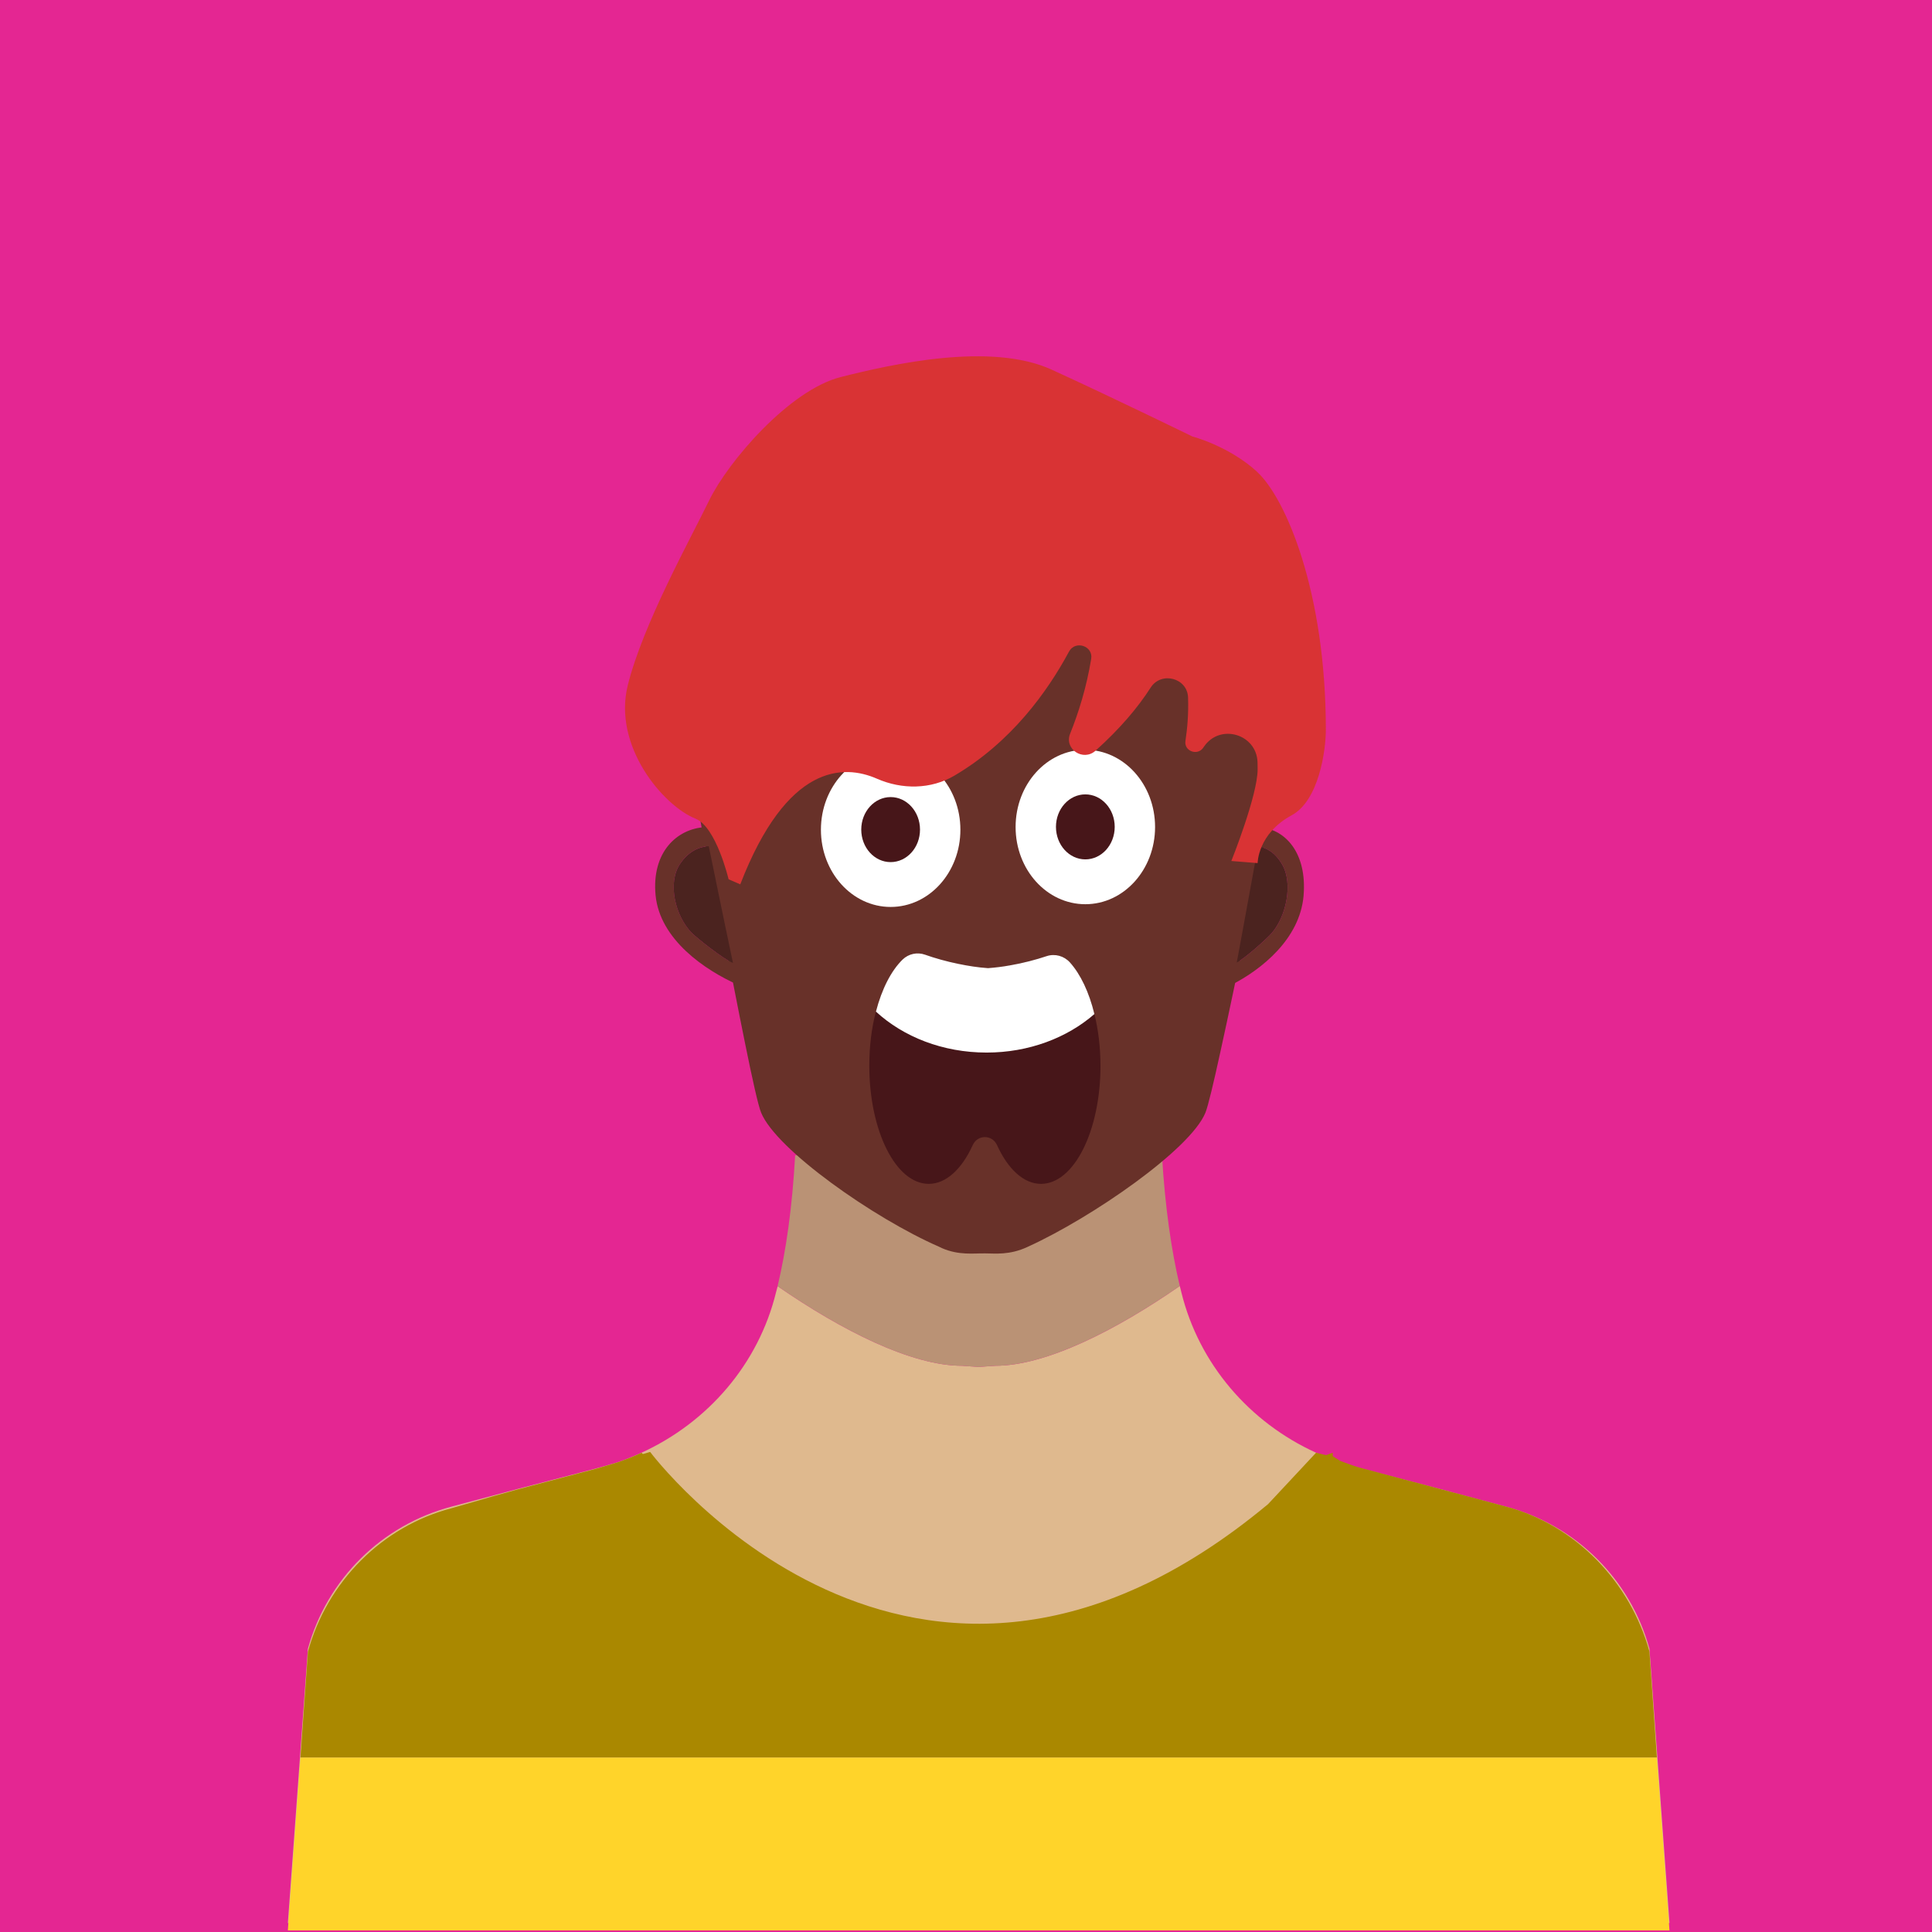
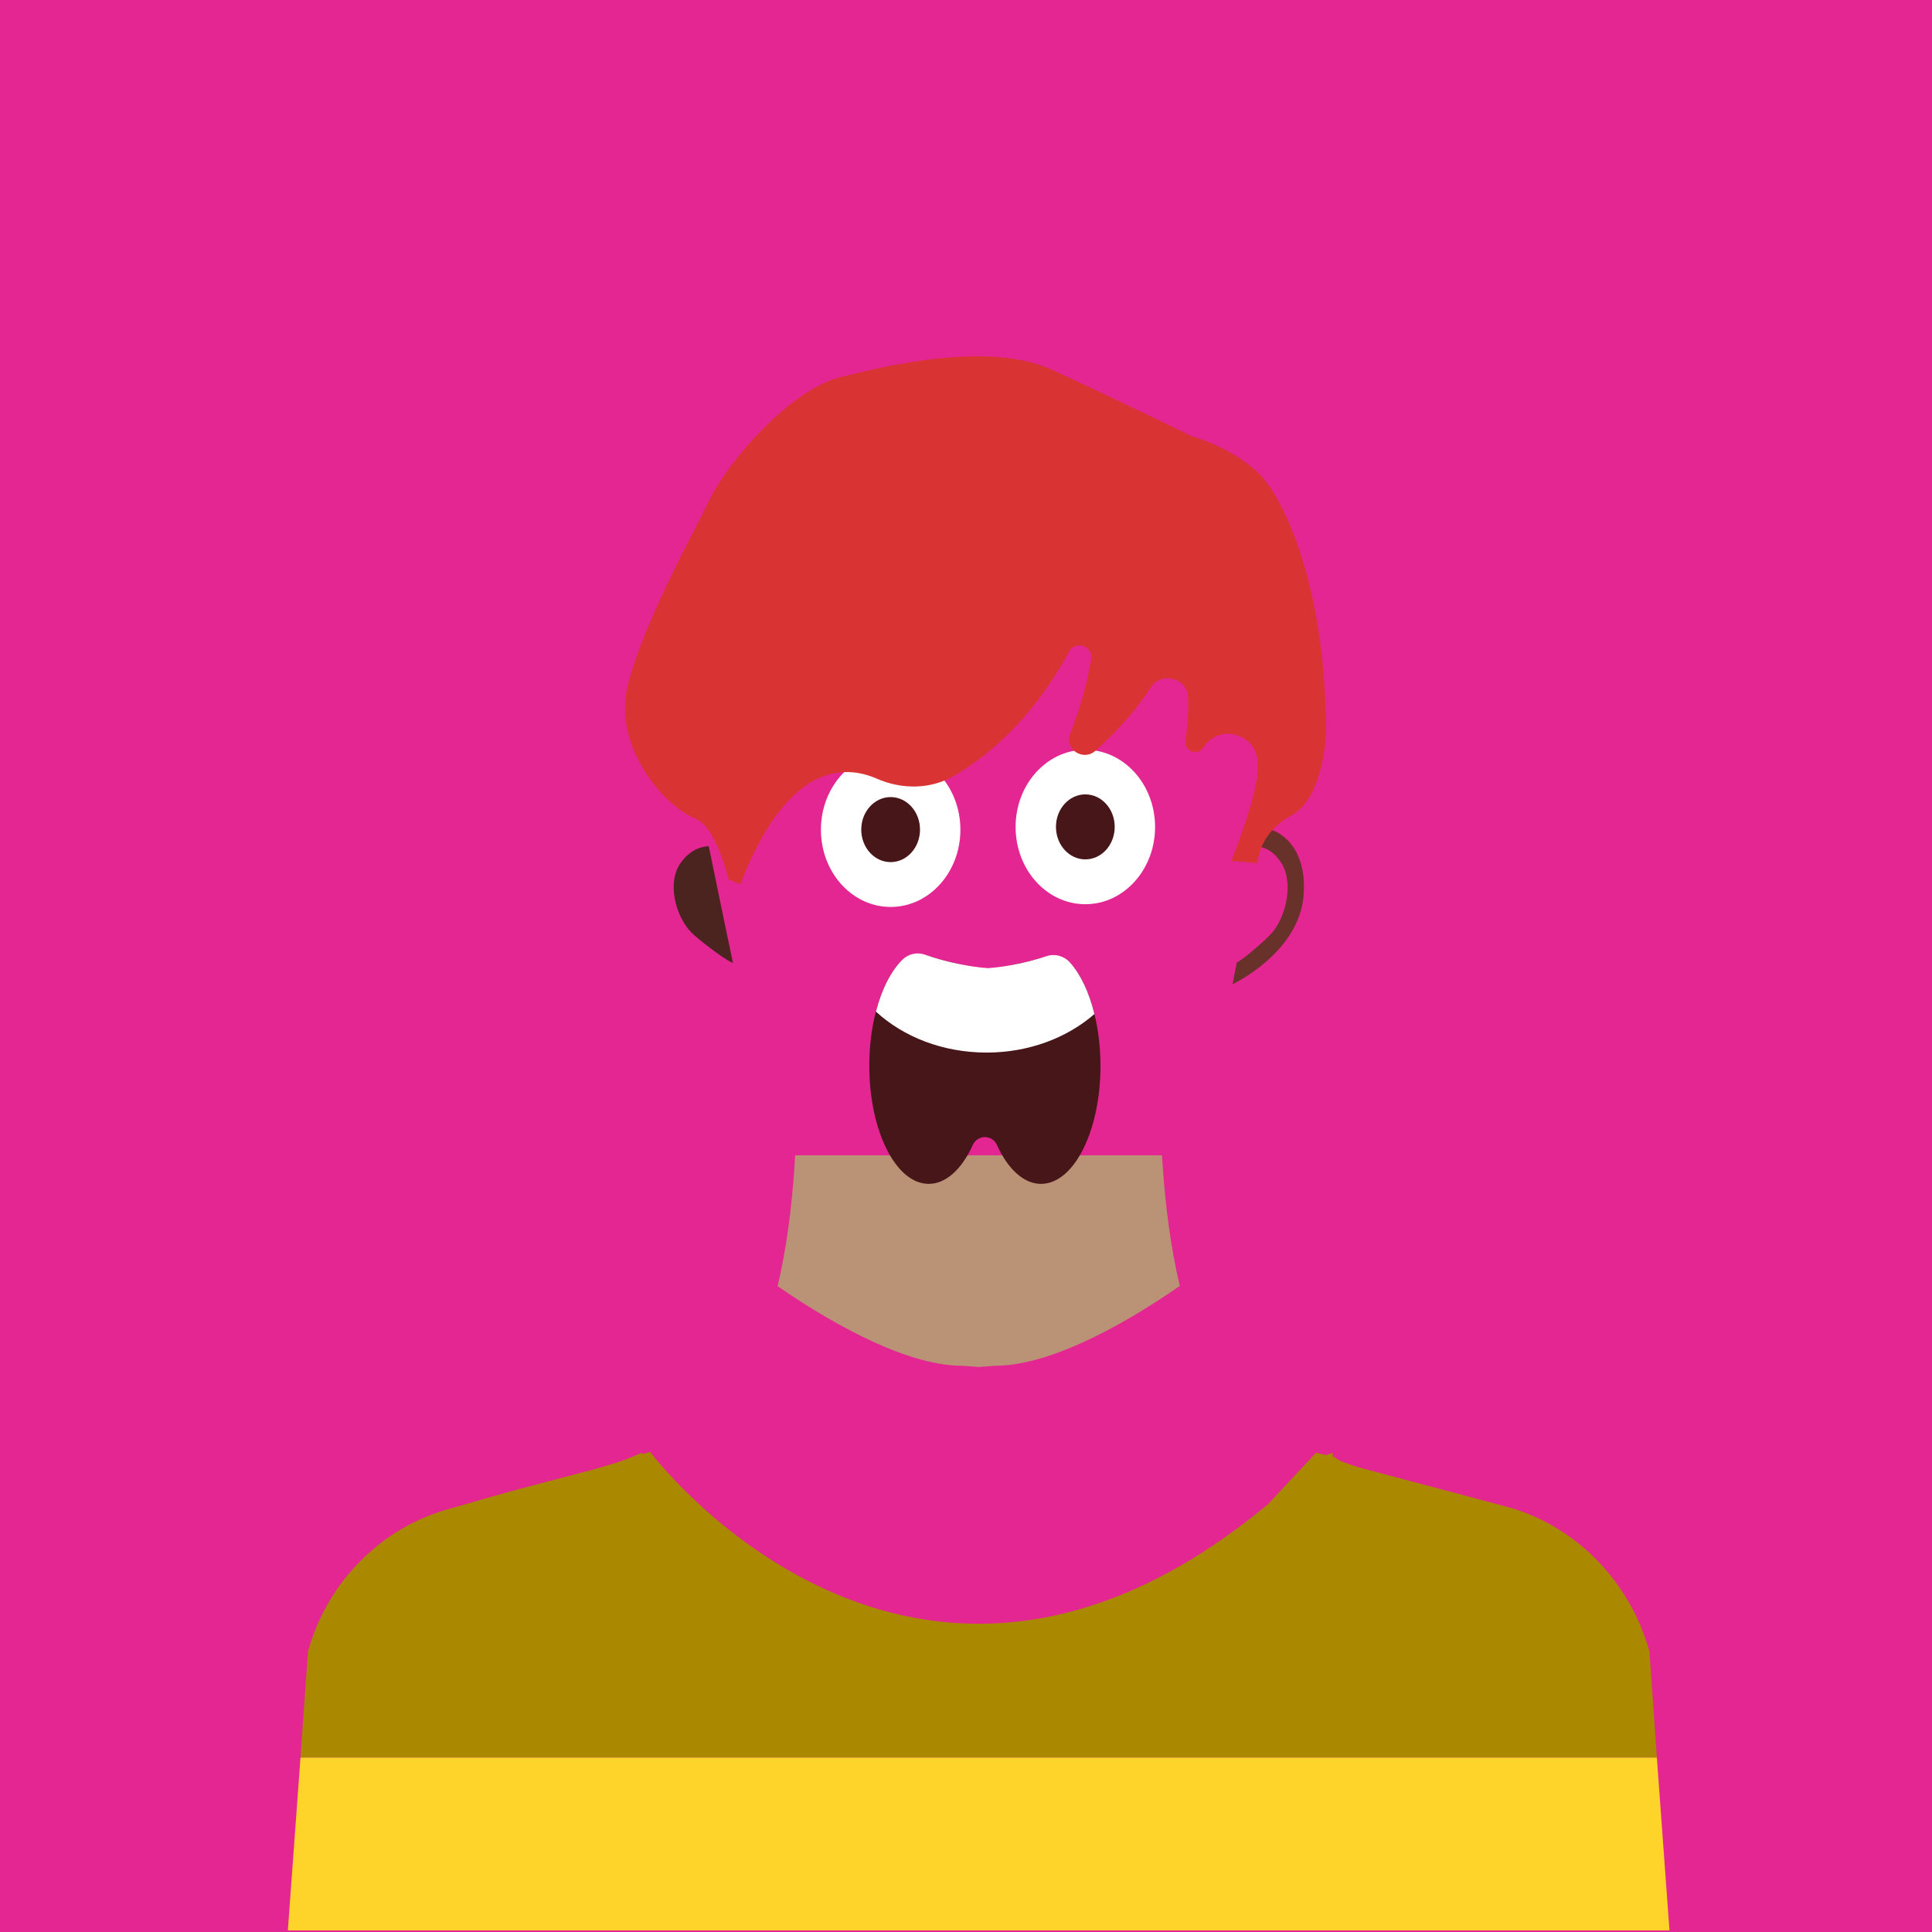
<svg xmlns="http://www.w3.org/2000/svg" xmlns:ns1="http://www.inkscape.org/namespaces/inkscape" xmlns:ns2="http://sodipodi.sourceforge.net/DTD/sodipodi-0.dtd" width="500" height="500" viewBox="0 0 500 500" version="1.1" id="svg348" ns1:version="1.1.2 (b8e25be833, 2022-02-05)" ns2:docname="body23.svg">
  <ns2:namedview id="namedview350" pagecolor="#ffffff" bordercolor="#666666" borderopacity="1.0" ns1:pageshadow="2" ns1:pageopacity="0.0" ns1:pagecheckerboard="true" ns1:document-units="px" showgrid="false" units="px" scale-x="3.88" ns1:showpageshadow="false" ns1:zoom="1.1253621" ns1:cx="603.80564" ns1:cy="252.36321" ns1:window-width="1920" ns1:window-height="1017" ns1:window-x="-8" ns1:window-y="-8" ns1:window-maximized="1" ns1:current-layer="g18854" showguides="true" ns1:guide-bbox="true">
    <ns2:guide position="303.226,202.001" orientation="0,-1" id="guide23" />
    <ns2:guide position="252.601,313.589" orientation="1,0" id="guide25" />
  </ns2:namedview>
  <defs id="defs345" />
  <g ns1:label="Layer 1" ns1:groupmode="layer" id="layer1">
    <rect style="fill:#E42692;stroke-width:0;stroke-miterlimit:4;stroke-dasharray:none" id="rect2109" width="500" height="500" x="0" y="0" />
  </g>
  <g ns1:label="Layer 1" ns1:groupmode="layer" id="layer1">
    <g id="g18854" transform="matrix(6.504,0,0,6.504,-3386.525,1641.582)">
-       <path id="path328" style="fill:#dfb98e;fill-opacity:1;fill-rule:nonzero;stroke:none;stroke-width:0.255" d="m 587.113,-175.876 h -54.976 l 0.798,-10.912 c 0.762,-2.773 2.939,-4.927 5.721,-5.659 l 1.635,-0.436 0.97,-0.26 3.104,-0.811 0.301,-0.084 0.606,-0.176 c 0.32,-0.112 0.633,-0.235 0.938,-0.377 2.638,-1.206 4.655,-3.528 5.353,-6.385 l 0.064,-0.24 c 2.551,1.761 5.322,3.166 7.344,3.166 l 0.582,0.041 v 0.01 l 0.075,-0.01 0.072,0.01 v -0.01 l 0.586,-0.041 c 2.019,0 4.789,-1.404 7.343,-3.176 l 0.061,0.25 c 0.704,2.862 2.717,5.182 5.36,6.385 0.257,0.117 0.525,0.224 0.798,0.324 0.24,0.082 0.487,0.155 0.739,0.229 l 0.145,0.041 3.26,0.854 0.969,0.26 1.636,0.436 c 2.781,0.732 4.96,2.885 5.72,5.659 l 0.798,10.912" />
      <path id="path330" style="fill:#ba9275;fill-opacity:1;fill-rule:nonzero;stroke:none;stroke-width:0.255" d="m 566.918,-206.425 h -14.595 c -0.115,2.085 -0.364,3.803 -0.698,5.207 2.552,1.761 5.324,3.168 7.345,3.168 l 0.583,0.041 v 0.013 l 0.074,-0.013 0.073,0.013 v -0.013 l 0.582,-0.041 c 2.021,0 4.792,-1.407 7.346,-3.176 -0.334,-1.407 -0.584,-3.127 -0.709,-5.2" />
      <path id="path428" style="fill:#aa8800;fill-opacity:1;fill-rule:nonzero;stroke:none;stroke-width:0.255" d="m 586.61,-182.46 h -53.971 l 0.298,-4.213 c 0.758,-2.771 2.939,-4.986 5.716,-5.71 l 1.637,-0.472 0.971,-0.27 3.102,-0.818 0.298,-0.087 0.613,-0.184 c 0.316,-0.11 0.63,-0.229 0.938,-0.375 l 0.051,0.051 0.29,-0.084 c 0,0 10.394,13.886 24.587,2.077 l 1.909,-2.044 0.4,0.094 0.265,-0.094 v 0.135 l 0.298,0.189 c 0.237,0.084 0.403,0.153 0.65,0.229 l 0.105,0.033 3.242,0.862 0.963,0.255 1.629,0.436 c 2.778,0.732 4.958,3.005 5.715,5.776 l 0.296,4.213" />
      <path id="path430" style="fill:#ffd42a;fill-opacity:1;fill-rule:nonzero;stroke:none;stroke-width:0.255" d="m 587.113,-175.583 h -54.976 l 0.503,-6.877 h 53.971 l 0.502,6.877" />
    </g>
  </g>
  <g ns1:label="Layer 1" ns1:groupmode="layer" id="layer1">
    <g id="g18854" transform="matrix(6.504,0,0,6.504,-3386.525,1641.582)">
      <g id="g7848" transform="matrix(0.965,0,0,0.965,522.394,-152.421)">
        <g id="g12814" transform="matrix(1.998,0,0,1.998,-129.396,-644.444)">
          <g id="g11097" transform="matrix(1.012,0,0,1.012,-104.689,-1.804)">
            <g id="g13088" transform="matrix(0.516,0,0,0.516,-19.037,116.079)">
-               <path id="path1968" style="fill:#683129;fill-opacity:1;fill-rule:nonzero;stroke:none;stroke-width:0.133" d="m 410.004,328.061 -0.016,0.261 -0.033,0.303 c -0.016,0.135 -0.024,0.269 -0.048,0.396 l -0.025,0.199 c -0.024,0.159 -0.057,0.3 -0.081,0.46 l -0.032,0.191 c -0.033,0.135 -0.057,0.269 -0.099,0.404 l -0.057,0.269 -0.065,0.229 c -0.105,0.373 -0.988,4.807 -1.625,7.685 -0.261,1.199 -0.483,2.127 -0.587,2.388 -0.597,1.46 -4.492,4.148 -7,5.291 l -0.032,0.015 c -0.712,0.333 -1.292,0.256 -1.659,0.256 h -0.049 c -0.4,-0.008 -1.004,0.085 -1.673,-0.208 l -0.115,-0.055 c -2.581,-1.127 -6.436,-3.839 -7.032,-5.299 -0.115,-0.277 -0.351,-1.341 -0.621,-2.673 -0.588,-2.877 -1.355,-7.041 -1.461,-7.4 l -0.065,-0.229 -0.057,-0.269 c -0.04,-0.135 -0.065,-0.269 -0.097,-0.404 l -0.033,-0.191 c -0.024,-0.16 -0.057,-0.301 -0.081,-0.46 l -0.024,-0.199 c -0.025,-0.127 -0.035,-0.261 -0.049,-0.396 l -0.032,-0.303 -0.017,-0.261 c -0.107,-2.077 0.351,-4.187 1.748,-6.091 1.691,-2.3 3.635,-4.743 7.856,-5.076 h 3.561 c 4.223,0.333 6.165,2.776 7.856,5.076 1.397,1.904 1.855,4.013 1.748,6.091" />
              <path id="path1970" style="fill:#683129;fill-opacity:1;fill-rule:nonzero;stroke:none;stroke-width:0.133" d="m 411.215,332.269 c -0.149,1.724 -1.679,2.92 -2.808,3.504 0.056,-0.276 0.111,-0.564 0.165,-0.86 h 10e-4 c 0.28,-0.135 1.167,-0.913 1.392,-1.173 0.567,-0.667 0.839,-1.951 0.404,-2.703 -0.281,-0.481 -0.629,-0.669 -0.956,-0.707 0.057,-0.316 0.108,-0.575 0.144,-0.751 0.931,0.093 1.799,0.997 1.657,2.689" />
-               <path id="path1972" style="fill:#4b231f;fill-opacity:1;fill-rule:nonzero;stroke:none;stroke-width:0.133" d="m 409.965,333.74 c -0.225,0.26 -1.112,1.039 -1.392,1.173 0.308,-1.639 0.633,-3.473 0.84,-4.583 0.327,0.037 0.675,0.225 0.956,0.707 0.435,0.752 0.163,2.036 -0.404,2.703" />
-               <path id="path1974" style="fill:#683129;fill-opacity:1;fill-rule:nonzero;stroke:none;stroke-width:0.133" d="m 388.852,335.789 c -1.288,-0.572 -3.075,-1.779 -3.247,-3.531 -0.165,-1.724 0.86,-2.631 1.939,-2.695 l 0.039,0.173 c 0.028,0.129 0.06,0.279 0.095,0.447 l 0.027,0.129 c -0.384,0.024 -0.805,0.205 -1.141,0.712 -0.492,0.752 -0.184,2.036 0.457,2.703 0.257,0.259 1.267,1.041 1.583,1.173 l 0.061,0.027 c 0.064,0.296 0.128,0.584 0.188,0.861" />
              <path id="path1976" style="fill:#4b231f;fill-opacity:1;fill-rule:nonzero;stroke:none;stroke-width:0.133" d="m 388.664,334.928 -0.061,-0.027 c -0.316,-0.132 -1.325,-0.915 -1.583,-1.173 -0.641,-0.667 -0.949,-1.951 -0.457,-2.703 0.336,-0.507 0.757,-0.688 1.141,-0.712 l 0.029,0.133 0.06,0.287 c 0.029,0.148 0.061,0.304 0.096,0.468 l 0.069,0.335 0.035,0.172 c 0.025,0.116 0.048,0.235 0.073,0.355 0.188,0.909 0.397,1.923 0.597,2.865" />
              <path id="path1978" style="fill:#bb8970;fill-opacity:1;fill-rule:nonzero;stroke:none;stroke-width:0.133" d="m 398.62,340.855 v 0" />
              <path id="path1980" style="fill:#bb8970;fill-opacity:1;fill-rule:nonzero;stroke:none;stroke-width:0.133" d="m 398.62,340.855 v 0 0" />
              <path id="path1984" style="fill:#ffffff;fill-opacity:1;fill-rule:nonzero;stroke:none;stroke-width:0.133" d="m 392.139,329.664 c 0,-1.685 1.233,-3.052 2.756,-3.052 1.523,0 2.756,1.367 2.756,3.052 0,1.685 -1.233,3.052 -2.756,3.052 -1.523,0 -2.756,-1.367 -2.756,-3.052" />
              <path id="path1986" style="fill:#471619;fill-opacity:1;fill-rule:nonzero;stroke:none;stroke-width:0.133" d="m 393.733,329.659 c 0,-0.709 0.52,-1.285 1.161,-1.285 0.641,0 1.161,0.576 1.161,1.285 0,0.711 -0.52,1.285 -1.161,1.285 -0.641,0 -1.161,-0.575 -1.161,-1.285" />
              <path id="path1988" style="fill:#ffffff;fill-opacity:1;fill-rule:nonzero;stroke:none;stroke-width:0.133" d="m 399.833,329.557 c 0,-1.687 1.233,-3.052 2.756,-3.052 1.521,0 2.756,1.365 2.756,3.052 0,1.685 -1.235,3.051 -2.756,3.051 -1.523,0 -2.756,-1.365 -2.756,-3.051" />
              <path id="path1990" style="fill:#471619;fill-opacity:1;fill-rule:nonzero;stroke:none;stroke-width:0.133" d="m 401.428,329.551 c 0,-0.709 0.52,-1.284 1.161,-1.284 0.641,0 1.161,0.575 1.161,1.284 0,0.711 -0.52,1.285 -1.161,1.285 -0.641,0 -1.161,-0.575 -1.161,-1.285" />
              <path id="path2164" style="fill:#471619;fill-opacity:1;fill-rule:nonzero;stroke:none;stroke-width:0.133" d="m 403.188,338.989 c 0,2.579 -1.049,4.671 -2.351,4.671 -0.689,0 -1.311,-0.592 -1.739,-1.533 -0.192,-0.421 -0.767,-0.421 -0.959,0 -0.427,0.941 -1.049,1.533 -1.739,1.533 -1.3,0 -2.349,-2.092 -2.349,-4.671 0,-0.769 0.091,-1.499 0.261,-2.137 0.197,-0.761 0.496,-1.401 0.861,-1.845 0.301,-0.369 0.804,-0.493 1.256,-0.344 0.347,0.113 0.739,0.221 1.163,0.307 0.205,0.24 0.387,0.536 0.547,0.883 0.191,0.416 0.767,0.415 0.959,0.001 0.148,-0.32 0.313,-0.599 0.501,-0.827 0.464,-0.08 0.896,-0.189 1.28,-0.308 0.477,-0.148 0.992,0.016 1.288,0.419 0.333,0.456 0.603,1.081 0.78,1.811 0.153,0.616 0.24,1.312 0.24,2.041" />
              <path id="path2166" style="fill:#ffffff;fill-opacity:1;fill-rule:nonzero;stroke:none;stroke-width:0.133" d="m 402.948,336.948 c -1.077,0.941 -2.595,1.523 -4.26,1.523 -1.733,0 -3.291,-0.621 -4.375,-1.619 0.231,-0.891 0.601,-1.616 1.053,-2.056 0.236,-0.229 0.579,-0.303 0.889,-0.193 0.388,0.136 0.841,0.267 1.337,0.367 0.359,0.075 0.747,0.137 1.152,0.165 0.296,-0.023 0.581,-0.057 0.855,-0.108 0.539,-0.093 1.033,-0.225 1.461,-0.367 0.329,-0.108 0.687,-0.009 0.919,0.248 0.42,0.464 0.759,1.179 0.968,2.04" />
              <path id="path2732" style="fill:#d93334;fill-opacity:1;fill-rule:nonzero;stroke:none;stroke-width:0.133" d="m 409.376,315.516 c -1.128,-1.027 -2.556,-1.393 -2.556,-1.393 0,0 -3.155,-1.543 -5.56,-2.641 -2.403,-1.101 -6.311,-0.221 -8.34,0.292 -2.028,0.515 -4.444,3.331 -5.196,4.871 -0.749,1.543 -2.617,4.891 -3.219,7.311 -0.6,2.421 1.419,4.772 2.68,5.272 0.817,0.327 1.305,2.395 1.305,2.395 l 0.461,0.2 c 1.845,-4.772 4.081,-4.753 5.4,-4.176 0.991,0.435 2.132,0.427 3.064,-0.121 2.24,-1.319 3.675,-3.313 4.528,-4.901 0.248,-0.46 0.963,-0.227 0.877,0.288 -0.184,1.127 -0.5,2.129 -0.832,2.956 -0.244,0.608 0.516,1.112 1.005,0.671 0.956,-0.86 1.667,-1.695 2.179,-2.495 0.416,-0.649 1.448,-0.381 1.476,0.387 0.023,0.64 -0.027,1.227 -0.103,1.724 -0.061,0.4 0.472,0.601 0.704,0.267 l 0.032,-0.047 c 0.632,-0.92 2.072,-0.496 2.113,0.615 l 0.004,0.285 c 0,1.032 -1.039,3.624 -1.039,3.624 l 1.039,0.083 c 0,0 0,-1.163 1.349,-1.892 1.073,-0.583 1.347,-2.56 1.347,-3.377 0,-5.467 -1.592,-9.167 -2.72,-10.195" />
            </g>
          </g>
        </g>
      </g>
    </g>
  </g>
</svg>